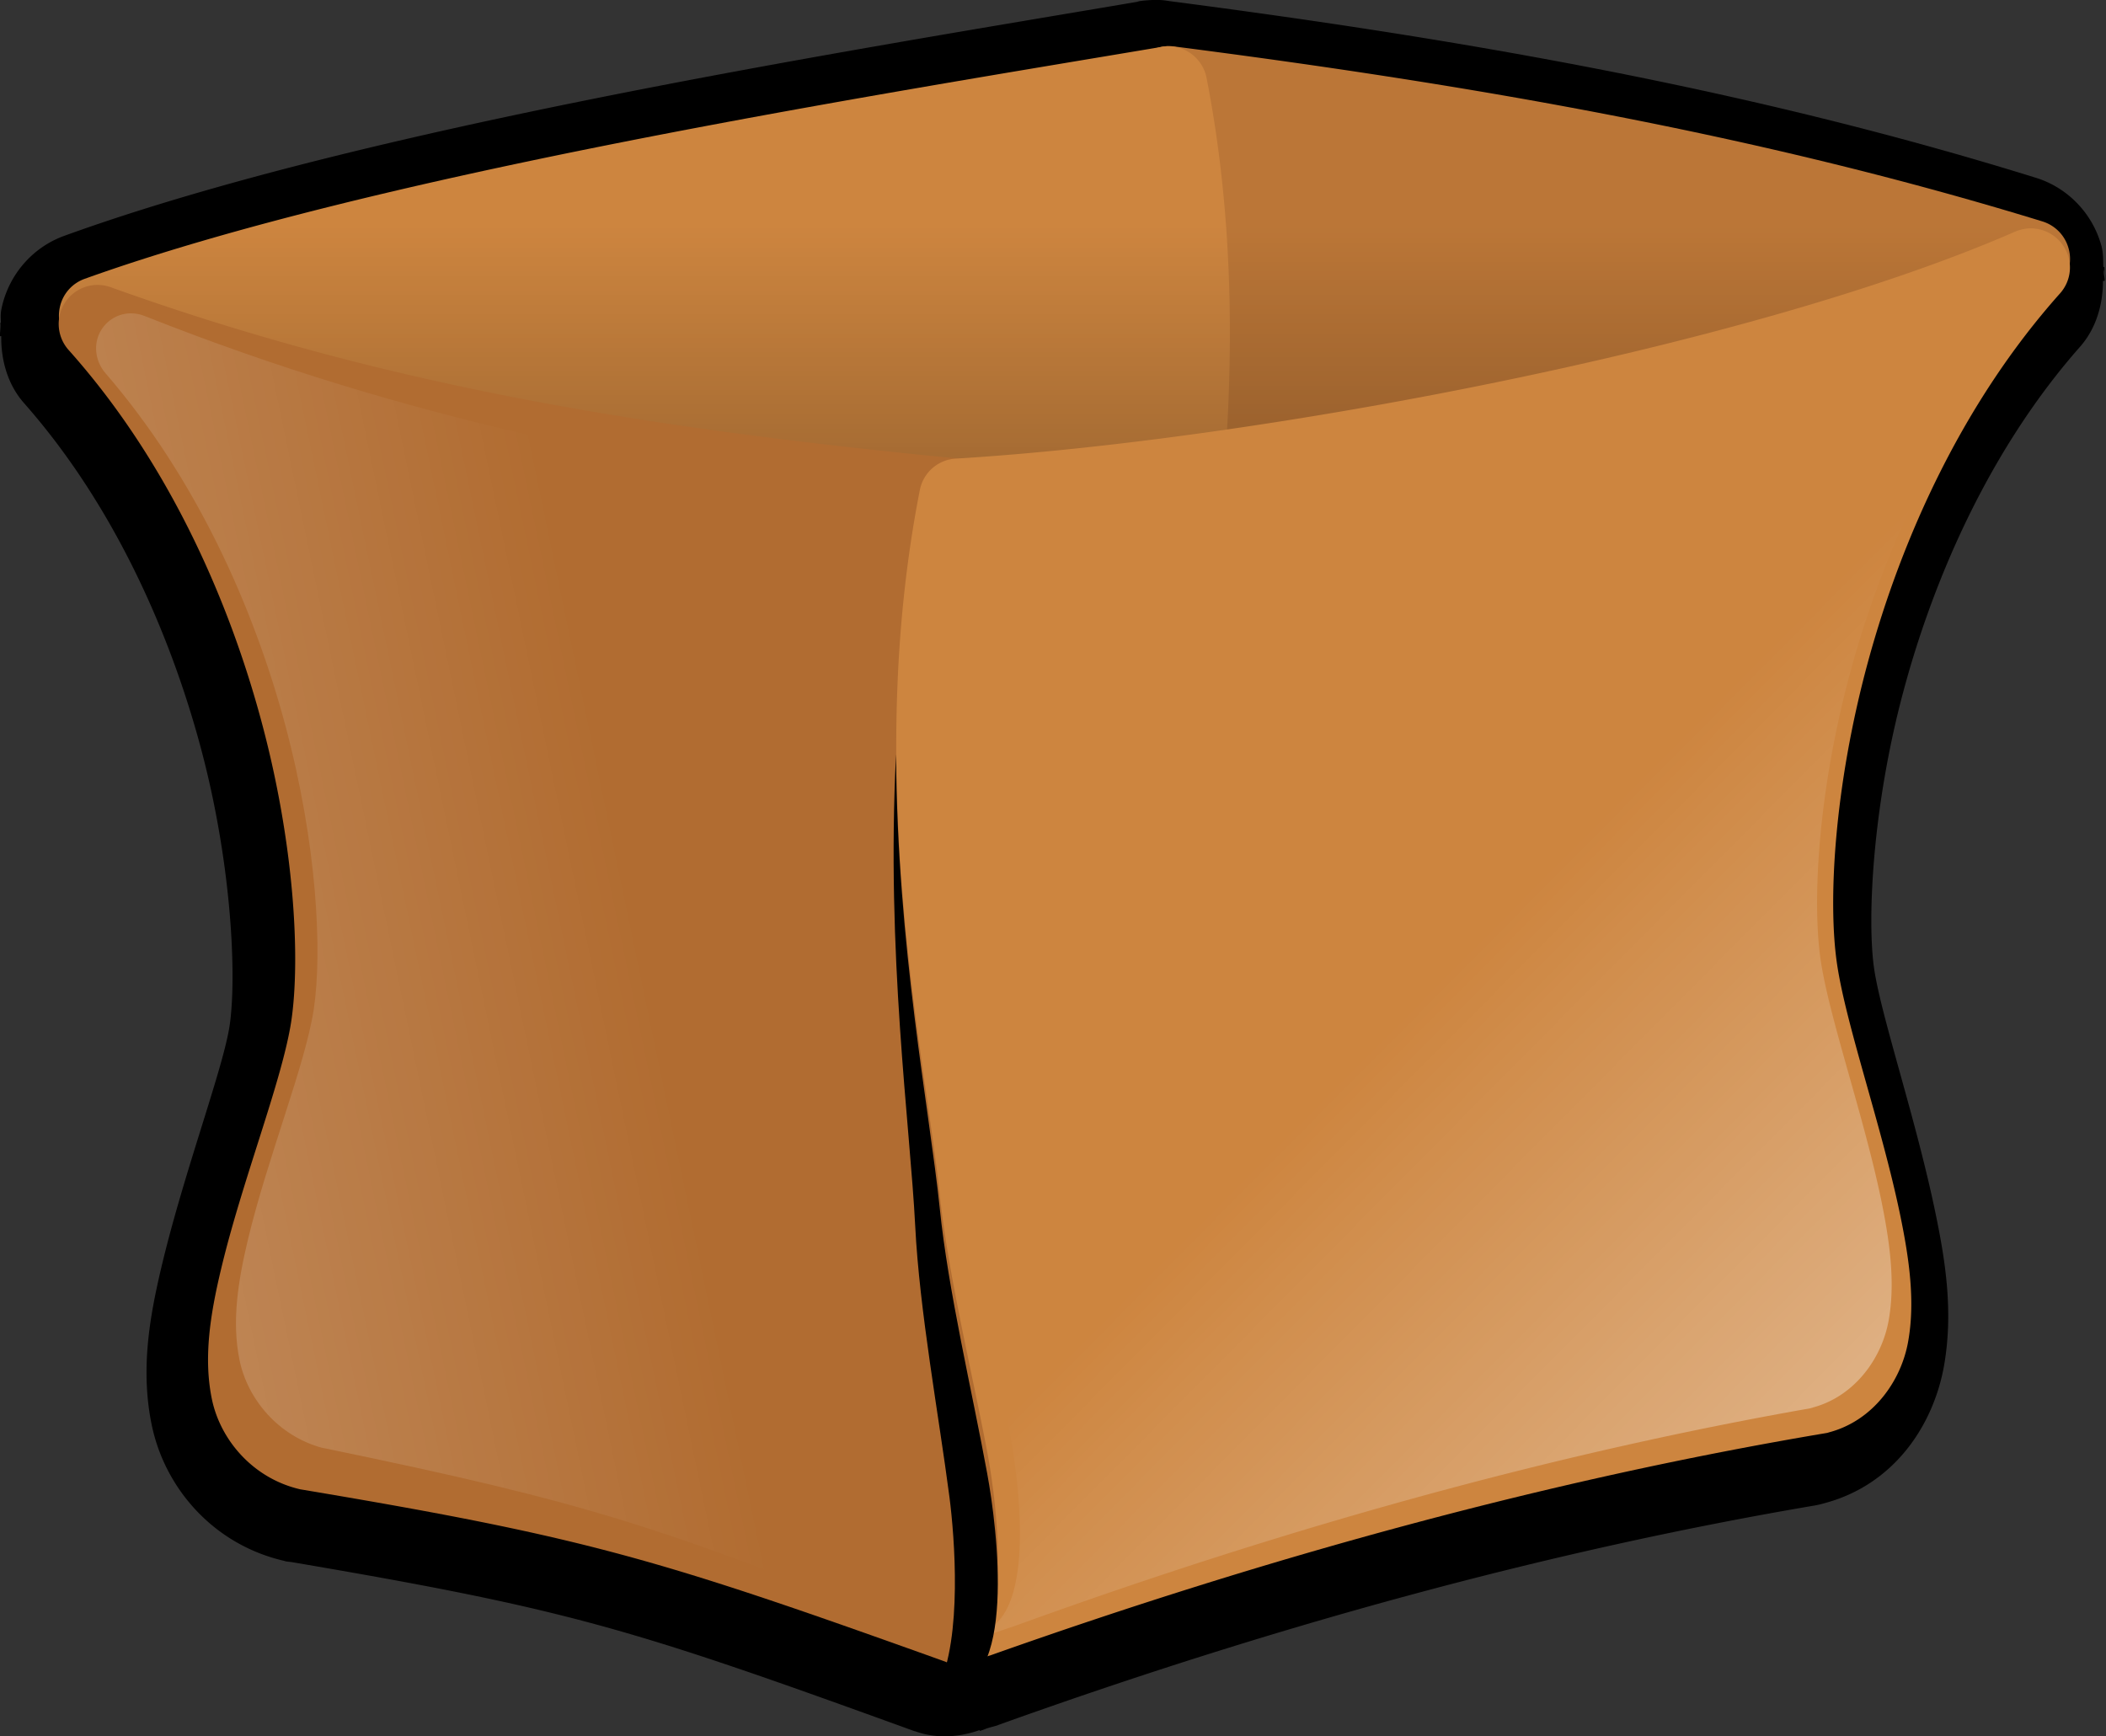
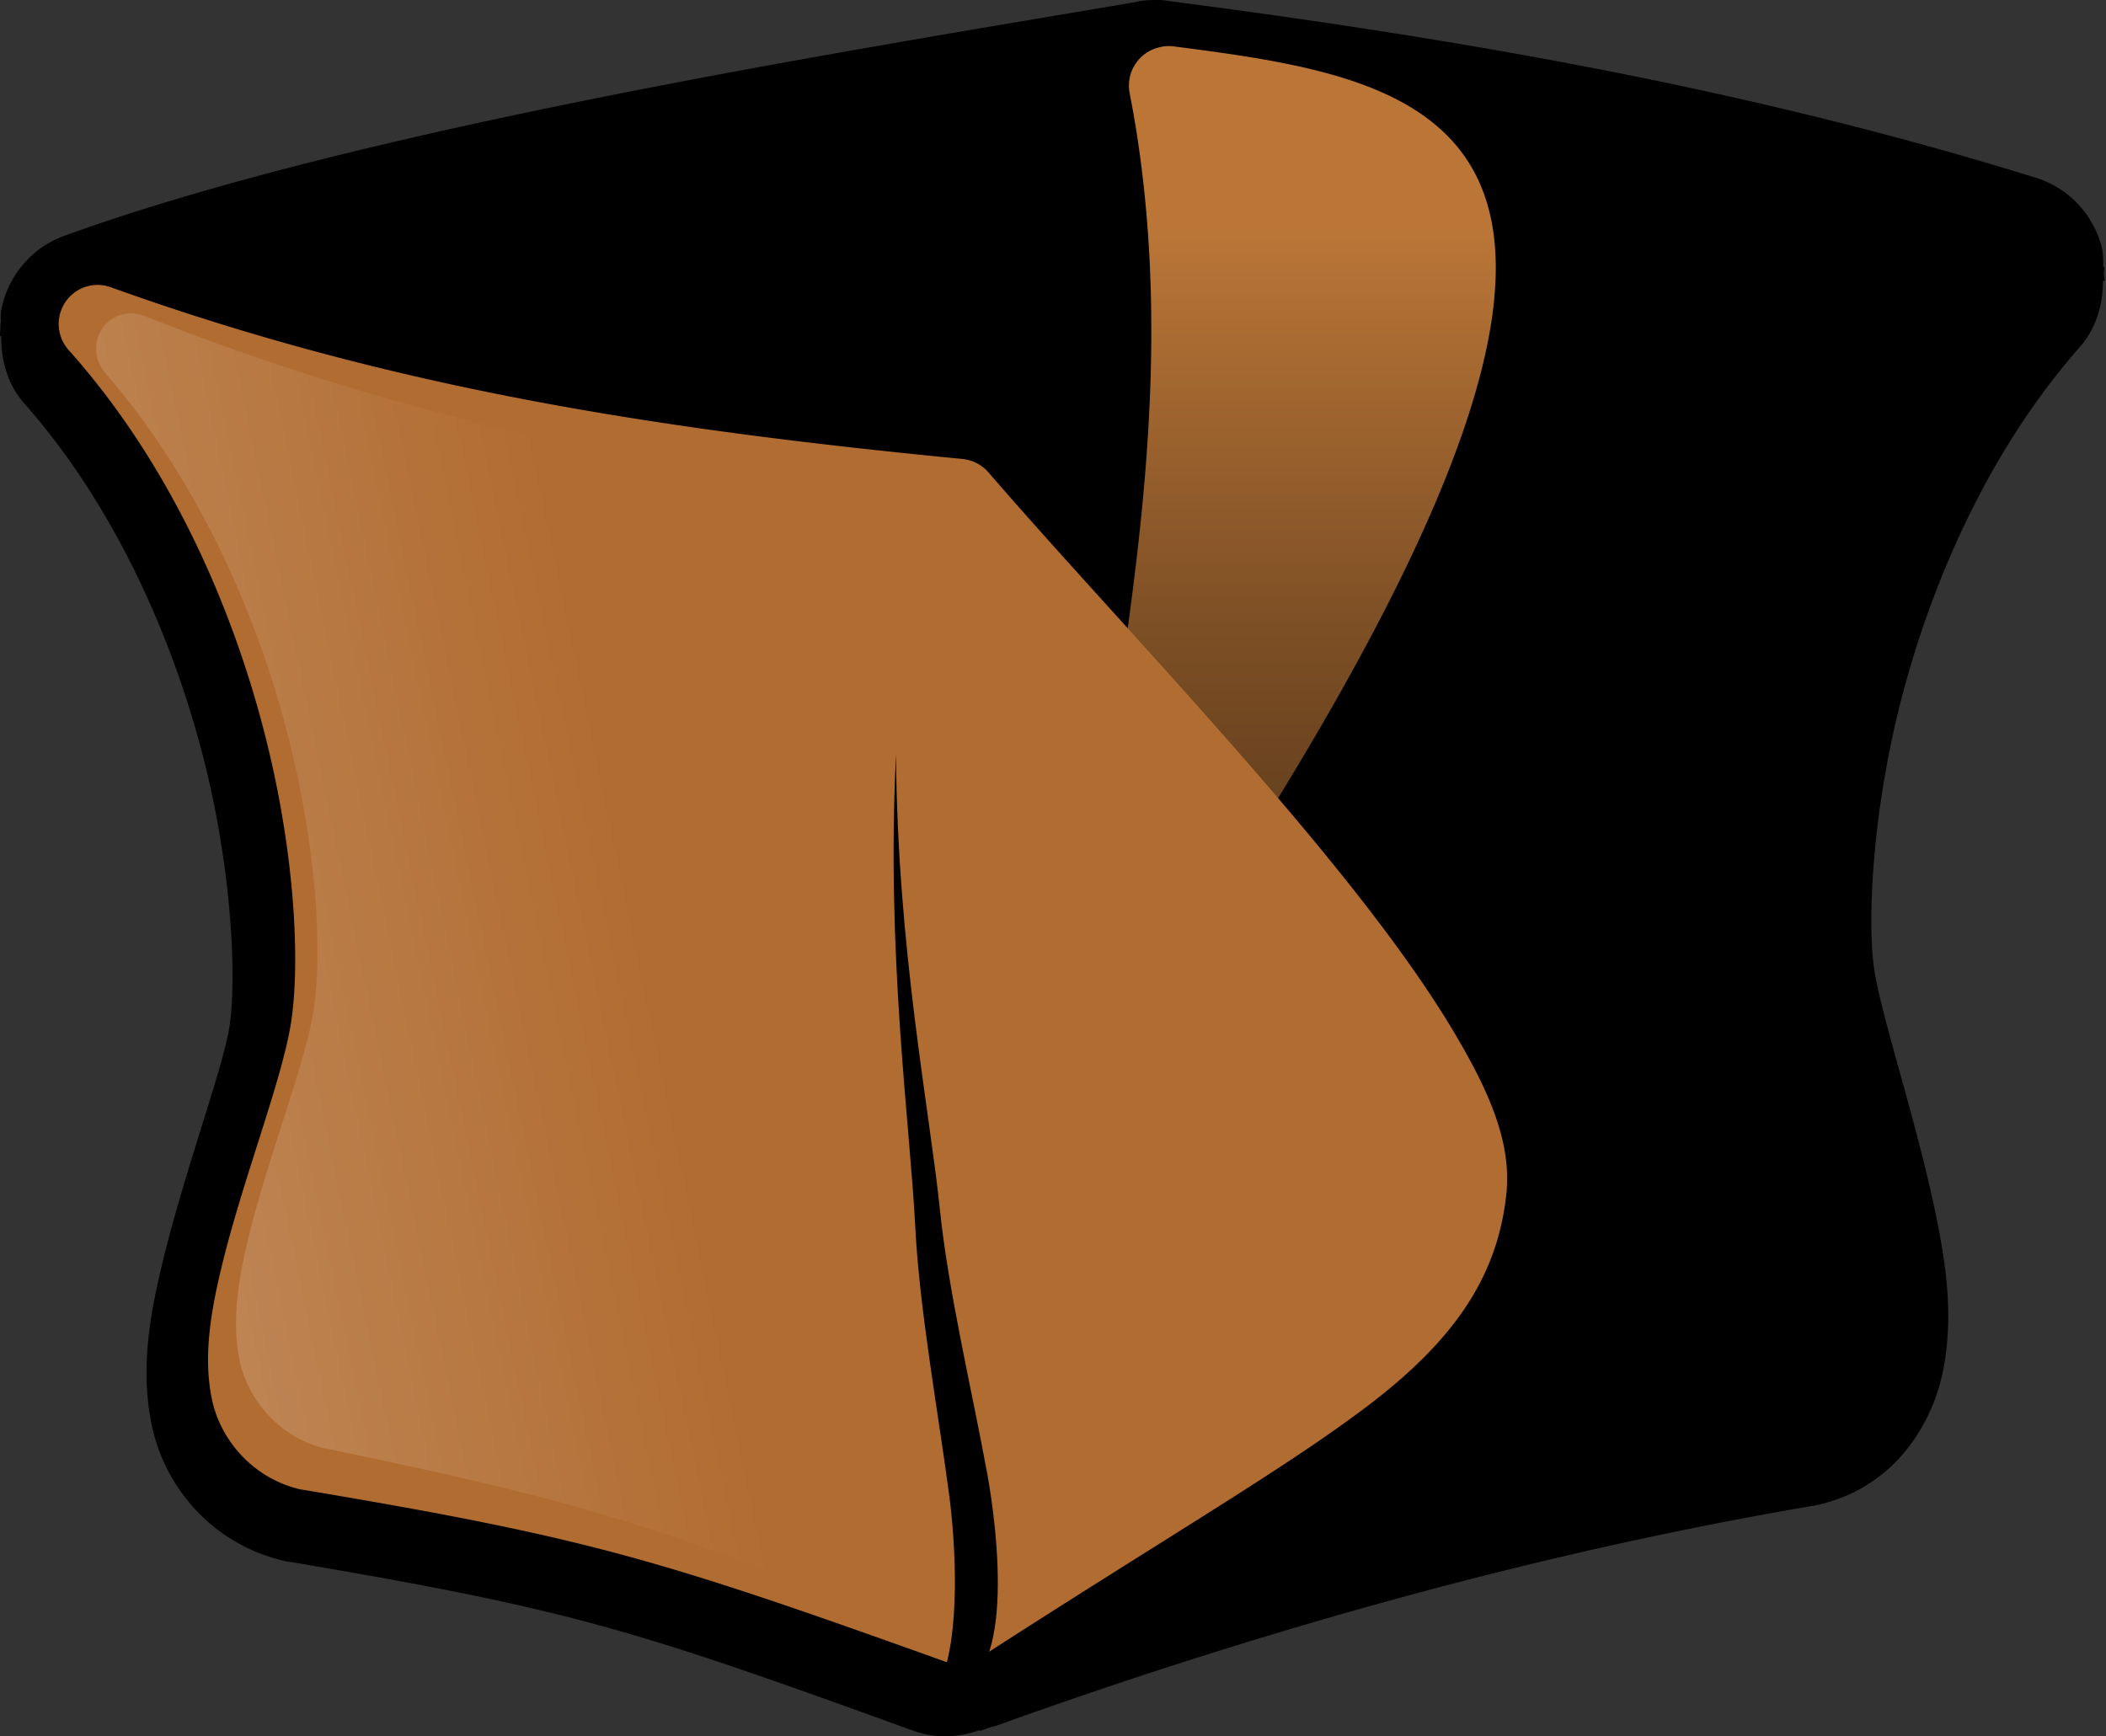
<svg xmlns="http://www.w3.org/2000/svg" viewBox="0 0 484.05 399.13" version="1.0">
  <rect x="0" y="0" width="484.05" height="399.13" fill="#333333" stroke="none" />
  <defs>
    <linearGradient id="a" y2="508.72" gradientUnits="userSpaceOnUse" x2="537.42" gradientTransform="translate(-91.905 -27.434)" y1="580.17" x1="537.42">
      <stop offset="0" stop-opacity=".678" />
      <stop offset=".57" stop-opacity=".329" />
      <stop offset="1" stop-opacity="0" />
    </linearGradient>
    <linearGradient id="b" y2="571.56" gradientUnits="userSpaceOnUse" x2="508.42" gradientTransform="matrix(.936 .036 0 .936 -59.411 -9.066)" y1="620.6" x1="274.7">
      <stop offset="0" stop-color="#fff" />
      <stop offset="1" stop-color="#fff" stop-opacity="0" />
    </linearGradient>
    <linearGradient id="c" y2="568.83" gradientUnits="userSpaceOnUse" x2="566.57" gradientTransform="matrix(.954 -.008 0 .954 -65.819 2.656)" y1="663.62" x1="661.36">
      <stop offset="0" stop-color="#fff" />
      <stop offset="1" stop-color="#fff" stop-opacity="0" />
    </linearGradient>
  </defs>
  <path d="M264.236.028c-.71.06-1.42.09-2.13.21h-.088c-.089 0-.325.09-.385.09-.03 0-.236.09-.266.09C196.422 11.457 83.684 29.2 14.6 54.273 7.412 56.937 1.999 63.19.373 70.82c-.325 1.496-.177 2.244-.177 3.35H.107c-.03.24 0 .45 0 .659 0 .748-.148 1.975-.118 2.453h.296c-.06 5.476 1.449 11.1 5.264 15.41 20.17 22.858 33.3 52 40.576 79.109 7.246 27.018 8.28 53.018 6.654 63.94-1.508 10.052-10.617 33.959-15.822 56.13-2.544 10.92-4.703 22.889-2.1 35.605 2.987 14.6 14.196 27.586 30.491 31.326l.266.09c.474.09.917.12 1.39.18 64.561 10.98 78.372 15.379 143.259 38.896h.088c4.91 1.765 10.144 1.376 14.788-.27l.088.18c.74-.21 1.035-.359 1.568-.568.769-.24 1.715-.48 2.218-.629.207-.06.384-.12.562-.21 62.58-22.44 125.395-39.853 187.413-50.385a23.176 23.176 0 002.425-.568c16-4.279 25.05-17.982 27.445-31.776 2.07-12.058.355-23.427-1.863-34.228-4.466-21.902-12.54-45.48-14.226-56.76-1.626-10.86-.532-36.89 6.743-63.939 7.276-27.108 20.407-56.25 40.576-79.109 3.638-4.129 5.265-9.575 5.265-15.14h.384c.06-.658-.207-1.316-.207-1.974 0-.33.148-.629.118-.928.503 3.89.562 3.74 0-.3h-.207c-.059-1.585 0-3.2-.443-4.846-2.011-7.42-7.72-13.345-14.965-15.619C402.26 20.434 335.63 8.945 268.673.238c-1.539-.27-2.78-.3-4.348-.21h-.089z" />
-   <path d="M268.161 10.605c-.299.03-.568.06-.867.09-.688.12-.838.18-.36.09a8.952 8.952 0 00-5.864 3.77c-1.376 1.974-1.885 4.428-1.436 6.821 12.148 61.995-1.256 122.255-4.847 156.334-1.107 10.412-4.488 24.175-7.39 38.238-2.932 14.062-5.446 28.394-4.04 41.41.36 3.111 2.334 5.804 5.147 7.12v1.108c.987-.03 2.244-.06 3.74-.18v-.09h.957c27.557-2.842 53.737-21.482 87.397-54.425 33.69-32.942 75.28-80.904 132.876-145.382a8.895 8.895 0 001.975-8.408 8.958 8.958 0 00-5.984-6.193C404.059 30.8 337.367 19.372 270.016 10.695a9.756 9.756 0 00-1.855-.09z" fill="#bb7637" />
-   <path d="M267.413 10.695c-.18.03-.329.06-.478.09-65.825 11.07-180.12 29.142-247.5 53.318a8.894 8.894 0 00-5.686 6.552 8.95 8.95 0 002.514 8.318c63.61 61.965 107.593 109.179 143.048 140.805 35.456 31.596 63.491 48.65 93.89 45.538 2.364-.239 4.578-1.436 6.074-3.29s2.214-4.25 1.945-6.643c-.958-9.006.927-22.201 3.74-35.785s6.343-27.556 7.69-40.033c3.32-31.416 17.682-95.087 4.667-161.66a8.988 8.988 0 00-9.904-7.21z" fill="peru" />
+   <path d="M268.161 10.605c-.299.03-.568.06-.867.09-.688.12-.838.18-.36.09a8.952 8.952 0 00-5.864 3.77c-1.376 1.974-1.885 4.428-1.436 6.821 12.148 61.995-1.256 122.255-4.847 156.334-1.107 10.412-4.488 24.175-7.39 38.238-2.932 14.062-5.446 28.394-4.04 41.41.36 3.111 2.334 5.804 5.147 7.12v1.108c.987-.03 2.244-.06 3.74-.18v-.09h.957a8.895 8.895 0 001.975-8.408 8.958 8.958 0 00-5.984-6.193C404.059 30.8 337.367 19.372 270.016 10.695a9.756 9.756 0 00-1.855-.09z" fill="#bb7637" />
  <path d="M455.35 467.47l-.25.03h-.04c-.23.04-.28.06-.12.03-22 3.7-60.2 9.74-82.72 17.82-.97.35-1.69 1.18-1.91 2.18-.21 1.01.11 2.07.85 2.79 21.26 20.71 35.96 36.49 47.81 47.06 11.24 10.02 20.24 15.65 29.81 15.31.15 0 .38-.02.57-.03.22-.01.45-.01.68-.03l.32-.03c9.21-.95 17.96-7.18 29.21-18.19 11.26-11.01 25.16-27.04 44.41-48.59.69-.76.93-1.83.66-2.82a3.018 3.018 0 00-2-2.06c-21.86-6.72-44.15-10.54-66.66-13.44-.09-.01-.19.01-.28 0-.12 0-.23-.03-.34-.03z" fill="url(#a)" transform="matrix(2.992 0 0 2.992 -1094.258 -1388.078)" />
  <path d="M21.948 65.509a8.919 8.919 0 00-7.78 5.535 8.994 8.994 0 001.616 9.425c22.26 24.924 36.323 55.98 44.132 84.704 7.81 28.694 9.156 55.293 7.032 69.565-2.095 13.733-11.31 36.622-16.187 57.207-2.454 10.323-4.01 20.227-2.065 29.651s9.485 18.282 20.376 20.765c.21.03.389.06.568.09 65.616 11.01 81.982 15.977 147.747 39.554a8.983 8.983 0 007.839-.957c42.397-27.407 70.582-43.714 89.581-58.225 19-14.541 29.352-28.963 31.416-48.351 1.287-12.088-4.218-24.056-12.147-37.4-7.959-13.345-18.97-27.916-31.327-42.906-24.744-30.01-54.903-61.606-75.548-85.572a9.062 9.062 0 00-5.895-3.082C150.754 98.66 90.376 89.325 25.508 66.047a8.971 8.971 0 00-3.56-.538z" fill="#b16c31" />
  <path d="M375.76 488c-1.08.02-2.02.66-2.44 1.64-.41.98-.21 2.13.51 2.96 6.97 8.07 11.37 17.96 13.81 27.03 2.44 9.08 2.86 17.41 2.19 21.85-.65 4.27-3.53 11.32-5.06 17.7-.76 3.2-1.25 6.28-.64 9.25s2.96 5.83 6.37 6.74l.18.03c20.52 4.24 25.64 5.98 46.21 14.15.82.32 1.73.24 2.46-.2 13.25-8.07 22.07-12.83 28.01-17.15 5.95-4.31 9.19-8.7 9.83-14.74.4-3.76-1.32-7.57-3.8-11.84s-5.93-8.97-9.8-13.8c-7.74-9.68-17.17-19.93-23.63-27.67-.47-.57-1.13-.94-1.84-1.04-22.07-2.99-40.95-6.64-61.25-14.69-.35-.15-.73-.22-1.11-.22z" fill="url(#b)" transform="matrix(2.992 0 0 2.992 -1094.258 -1388.078)" />
-   <path d="M466.742 52.493c-1.226 0-2.423.27-3.56.748-61.307 26.78-174.824 48.052-243.551 52.181a8.942 8.942 0 00-8.228 7.301c-13.075 66.632 1.256 130.303 4.577 161.749 1.945 18.58 7.51 41.17 10.921 59.272 2.304 12.088 7.062 48.441-9.514 48.261 4.01 1.048 6.672-.418 10.262-1.496 63.94-22.68 128.269-40.362 191.969-51.073a3.4 3.4 0 00.748-.18c10.143-2.663 16.636-11.819 18.221-20.944 1.616-9.096.27-18.82-1.855-29.083-4.248-20.465-12.357-43.324-14.481-57.506-2.154-14.243-.718-40.842 7.09-69.565 7.81-28.694 21.873-59.75 44.133-84.704 2.364-2.633 2.962-6.403 1.496-9.635s-4.667-5.326-8.228-5.326z" fill="peru" />
-   <path d="M519.8 483.67c-.39 0-.78.09-1.13.25-19.56 8.69-55.77 15.77-77.69 17.26a2.881 2.881 0 00-2.63 2.34c-4.17 21.29.4 41.56 1.46 51.59.63 5.92 2.4 13.11 3.49 18.88.73 3.85 2.25 15.43-3.04 15.41 1.29.33 2.13-.14 3.28-.5 20.4-7.4 40.91-13.2 61.23-16.77.08-.02.16-.04.24-.07 3.23-.88 5.3-3.81 5.81-6.72s.08-6.01-.59-9.27c-1.36-6.53-3.94-13.79-4.63-18.31-.68-4.54-.22-13.03 2.27-22.2 2.49-9.18 6.98-19.13 14.08-27.14.75-.85.94-2.05.47-3.07a2.826 2.826 0 00-2.62-1.68z" fill="url(#c)" transform="matrix(2.992 0 0 2.992 -1094.258 -1388.078)" />
  <path d="M205.957 173.401c-2.334 45.689 3.232 85.333 4.398 108.431.988 19.538 5.386 43.265 7.87 62.294 1.196 9.276 2.992 32.195-2.604 43.774l12.028-.988c-3.59 1.137-6.253 2.663-10.262 1.556 16.576.21 11.818-37.28 9.514-49.757-3.41-18.67-8.976-41.948-10.92-61.097-2.304-22.291-9.814-60.32-10.024-104.213z" />
</svg>